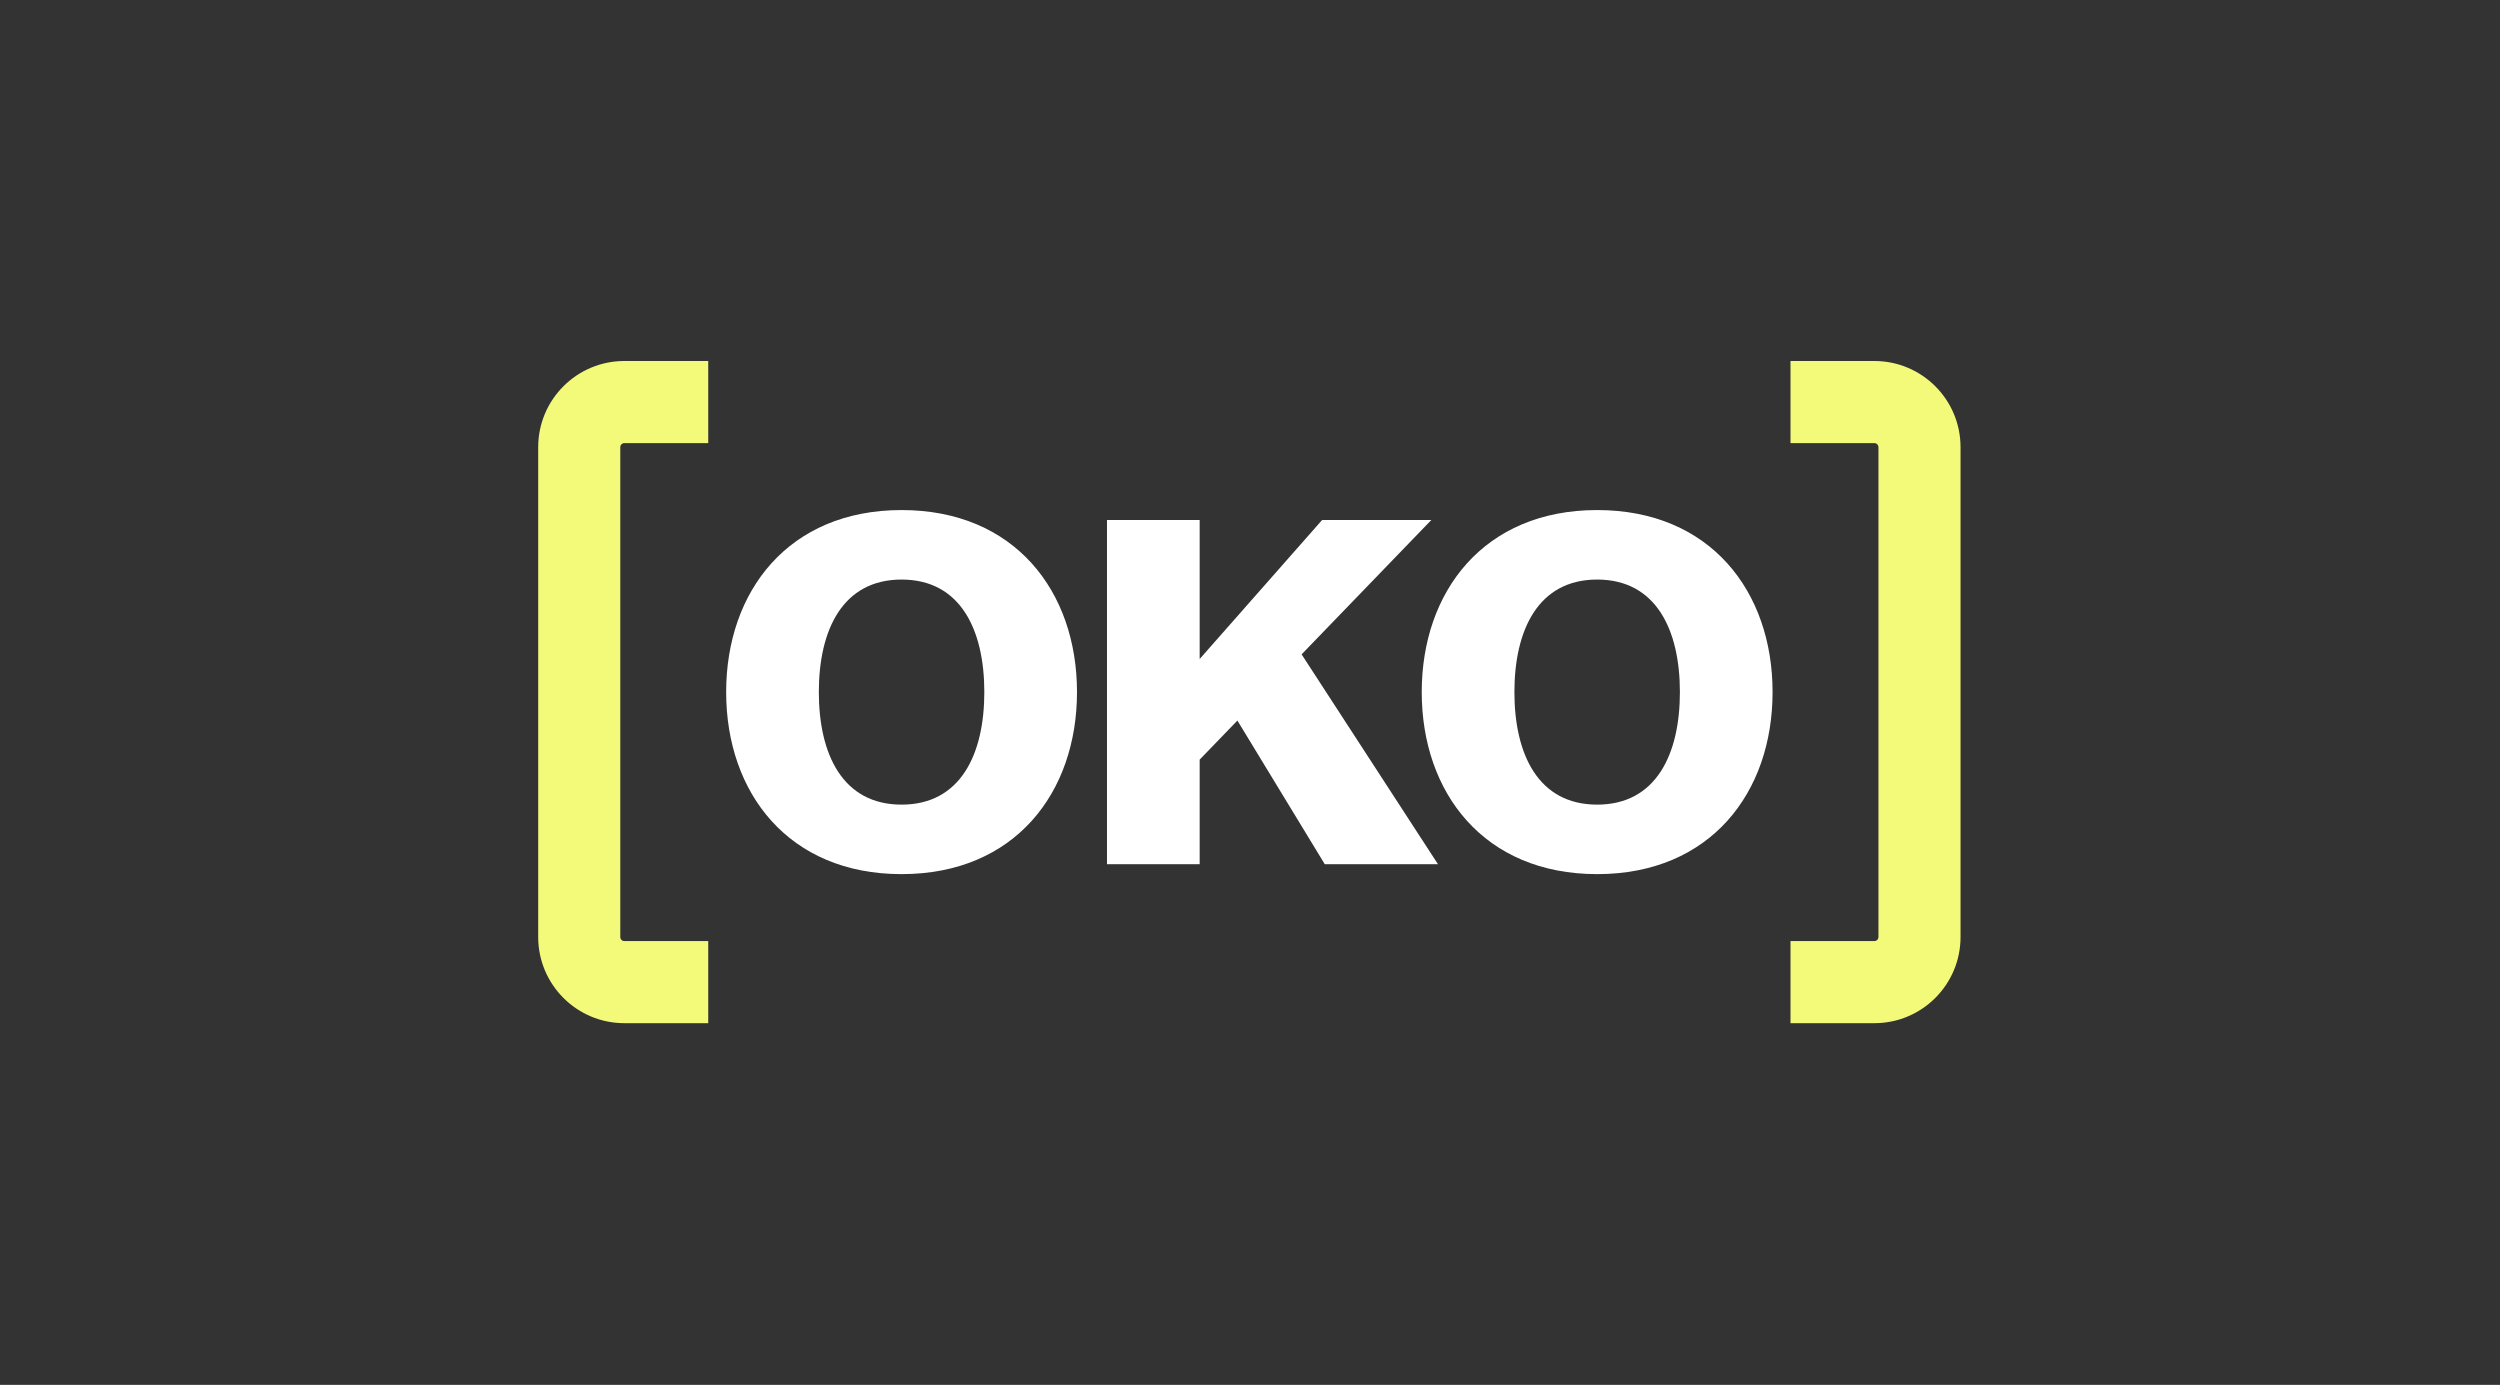
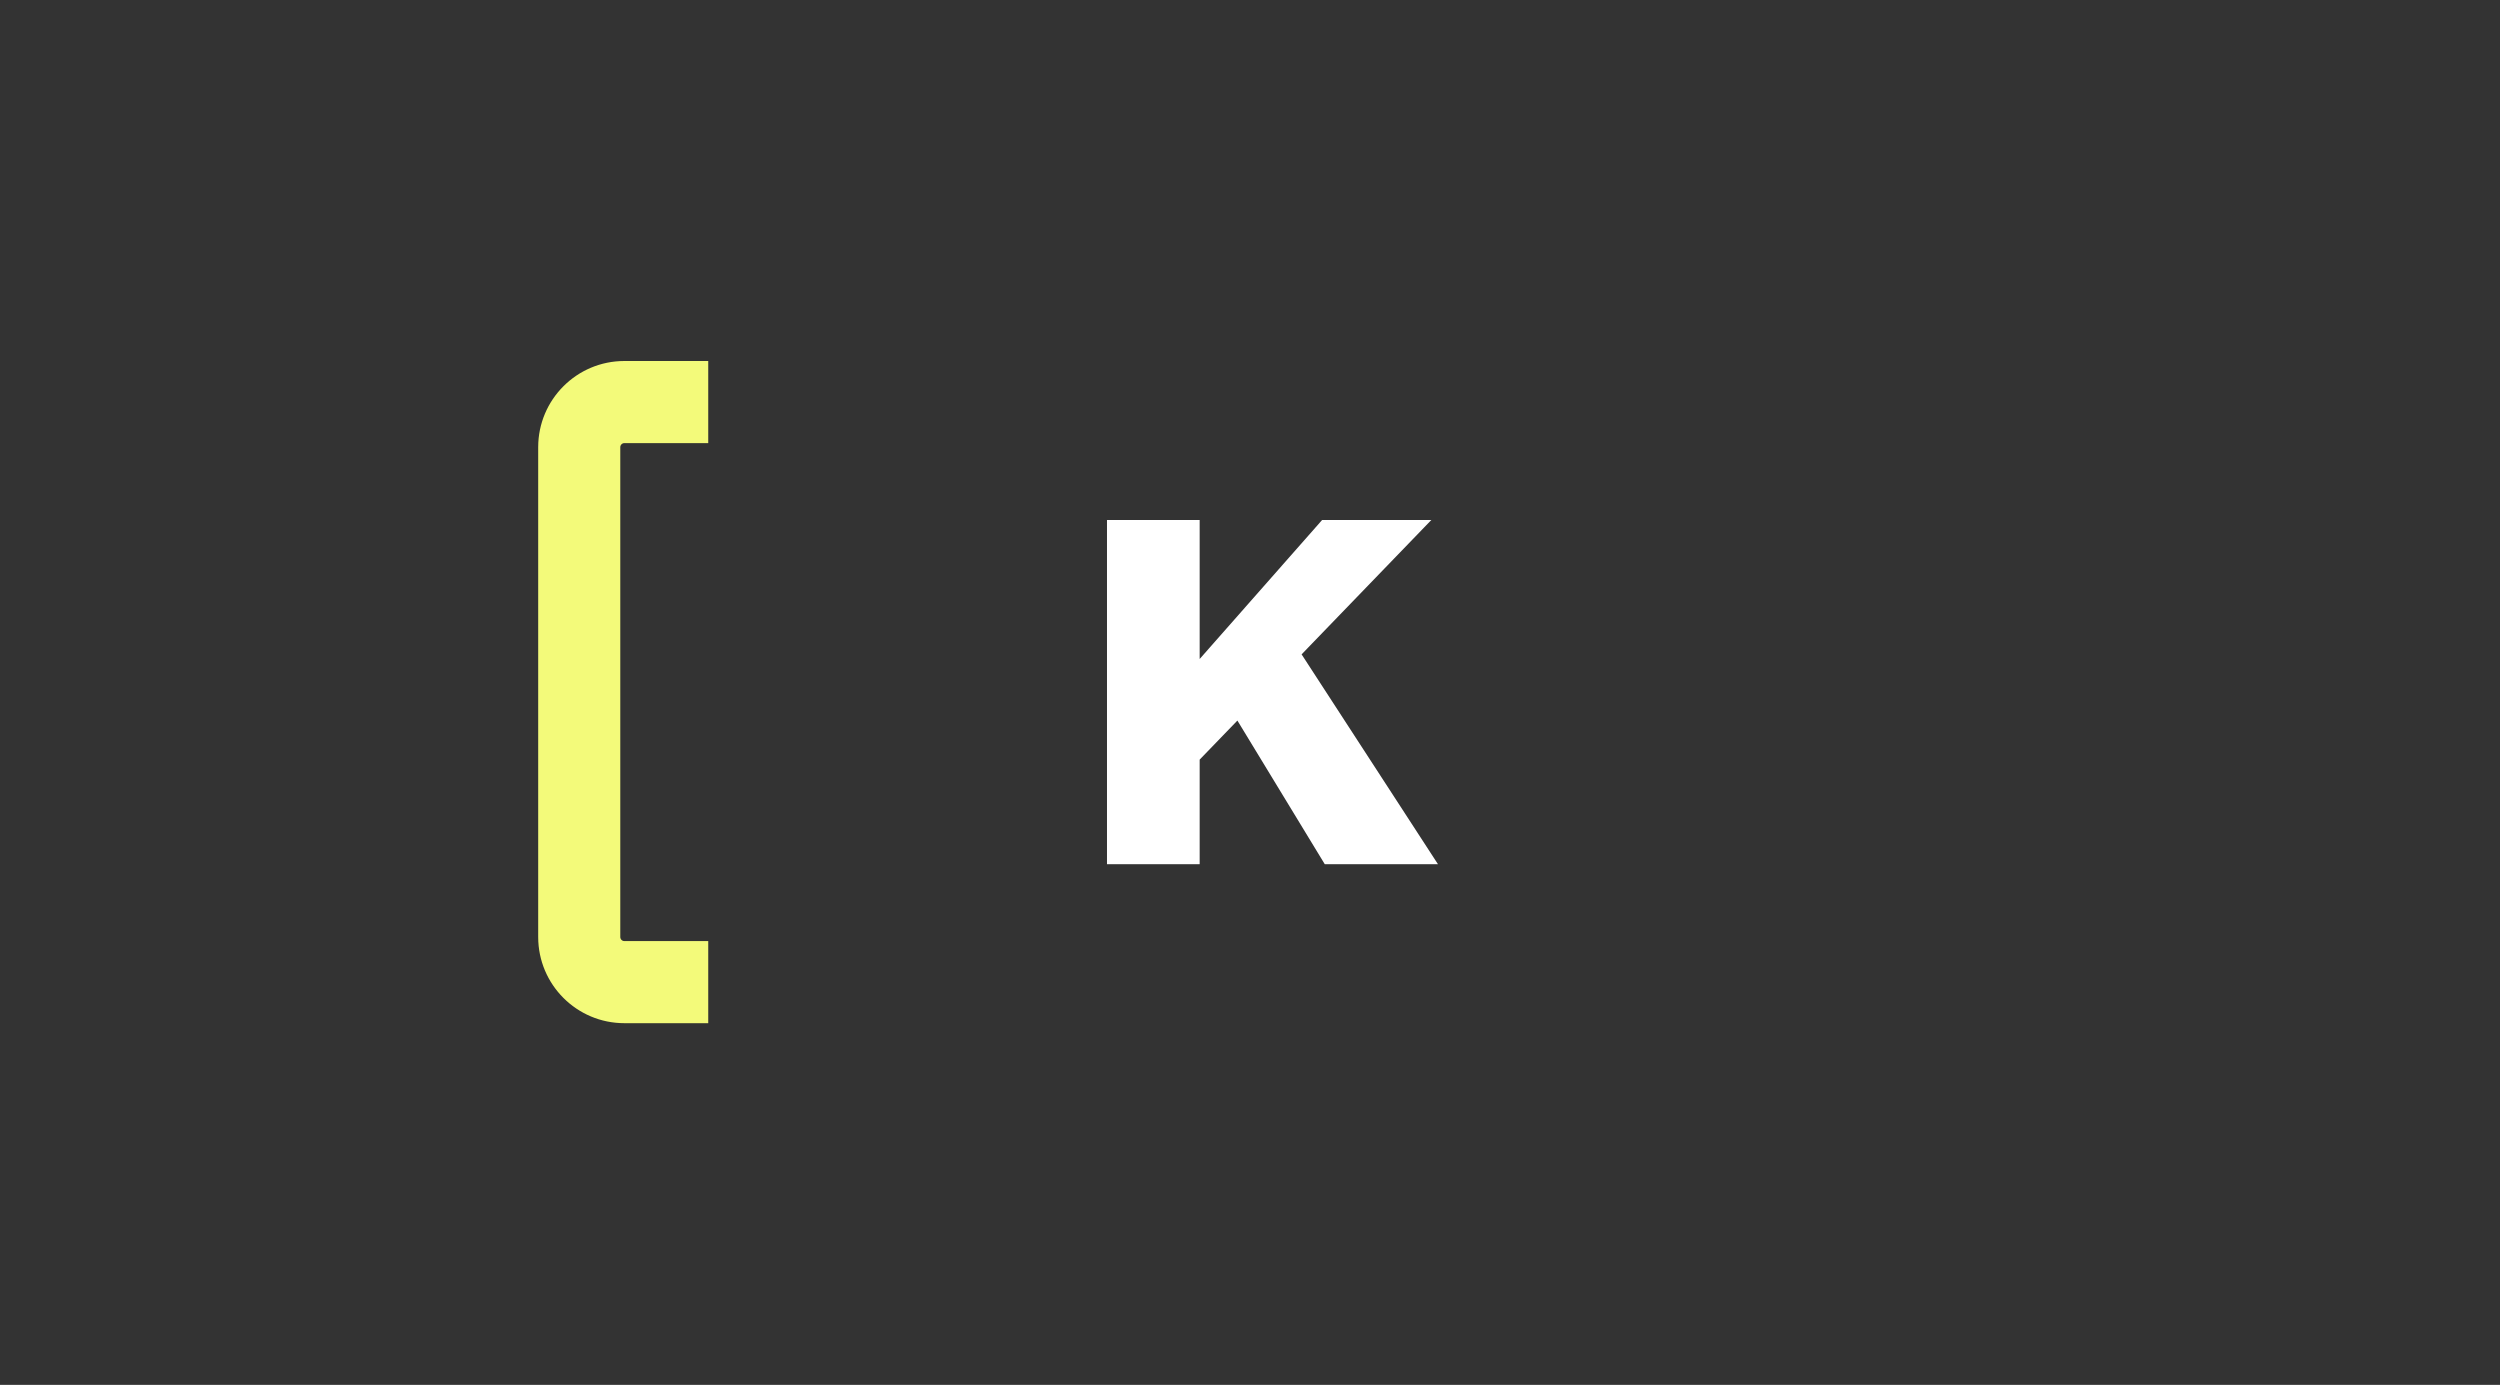
<svg xmlns="http://www.w3.org/2000/svg" width="343" height="190" viewBox="0 0 343 190" fill="none">
  <rect x="0" y="0" width="343" height="190" fill="#333333" stroke="none" />
  <path fill-rule="evenodd" clip-rule="evenodd" d="M73.84 61.357C73.84 54.825 79.135 49.53 85.666 49.53H97.17V60.794H85.666C85.355 60.794 85.103 61.046 85.103 61.357V128.554C85.103 128.866 85.355 129.118 85.666 129.118H97.17V140.381H85.666C79.135 140.381 73.84 135.086 73.84 128.554V61.357Z" fill="#F3FA7A" />
-   <path d="M112.344 94.955C112.344 86.418 115.613 79.515 123.697 79.515C131.78 79.515 135.049 86.418 135.049 94.955C135.049 103.492 131.78 110.395 123.697 110.395C115.613 110.395 112.344 103.492 112.344 94.955ZM99.629 94.955C99.629 108.759 108.166 119.93 123.697 119.93C139.227 119.93 147.764 108.759 147.764 94.955C147.764 81.15 139.227 69.98 123.697 69.98C108.166 69.98 99.629 81.15 99.629 94.955Z" fill="white" />
  <path d="M151.879 118.568H164.594V104.219L169.771 98.861L181.758 118.568H197.289L178.58 89.778L196.381 71.342H181.396L164.594 90.414V71.342H151.879V118.568Z" fill="white" />
-   <path d="M207.777 94.955C207.777 86.418 211.047 79.515 219.13 79.515C227.213 79.515 230.482 86.418 230.482 94.955C230.482 103.492 227.213 110.395 219.13 110.395C211.047 110.395 207.777 103.492 207.777 94.955ZM195.062 94.955C195.062 108.759 203.6 119.93 219.13 119.93C234.66 119.93 243.197 108.759 243.197 94.955C243.197 81.15 234.66 69.98 219.13 69.98C203.6 69.98 195.062 81.15 195.062 94.955Z" fill="white" />
-   <path fill-rule="evenodd" clip-rule="evenodd" d="M268.986 61.357C268.986 54.825 263.692 49.53 257.16 49.53H245.656V60.794H257.16C257.471 60.794 257.723 61.046 257.723 61.357V128.554C257.723 128.866 257.471 129.118 257.16 129.118H245.656V140.381H257.16C263.692 140.381 268.986 135.086 268.986 128.554V61.357Z" fill="#F3FA7A" />
</svg>